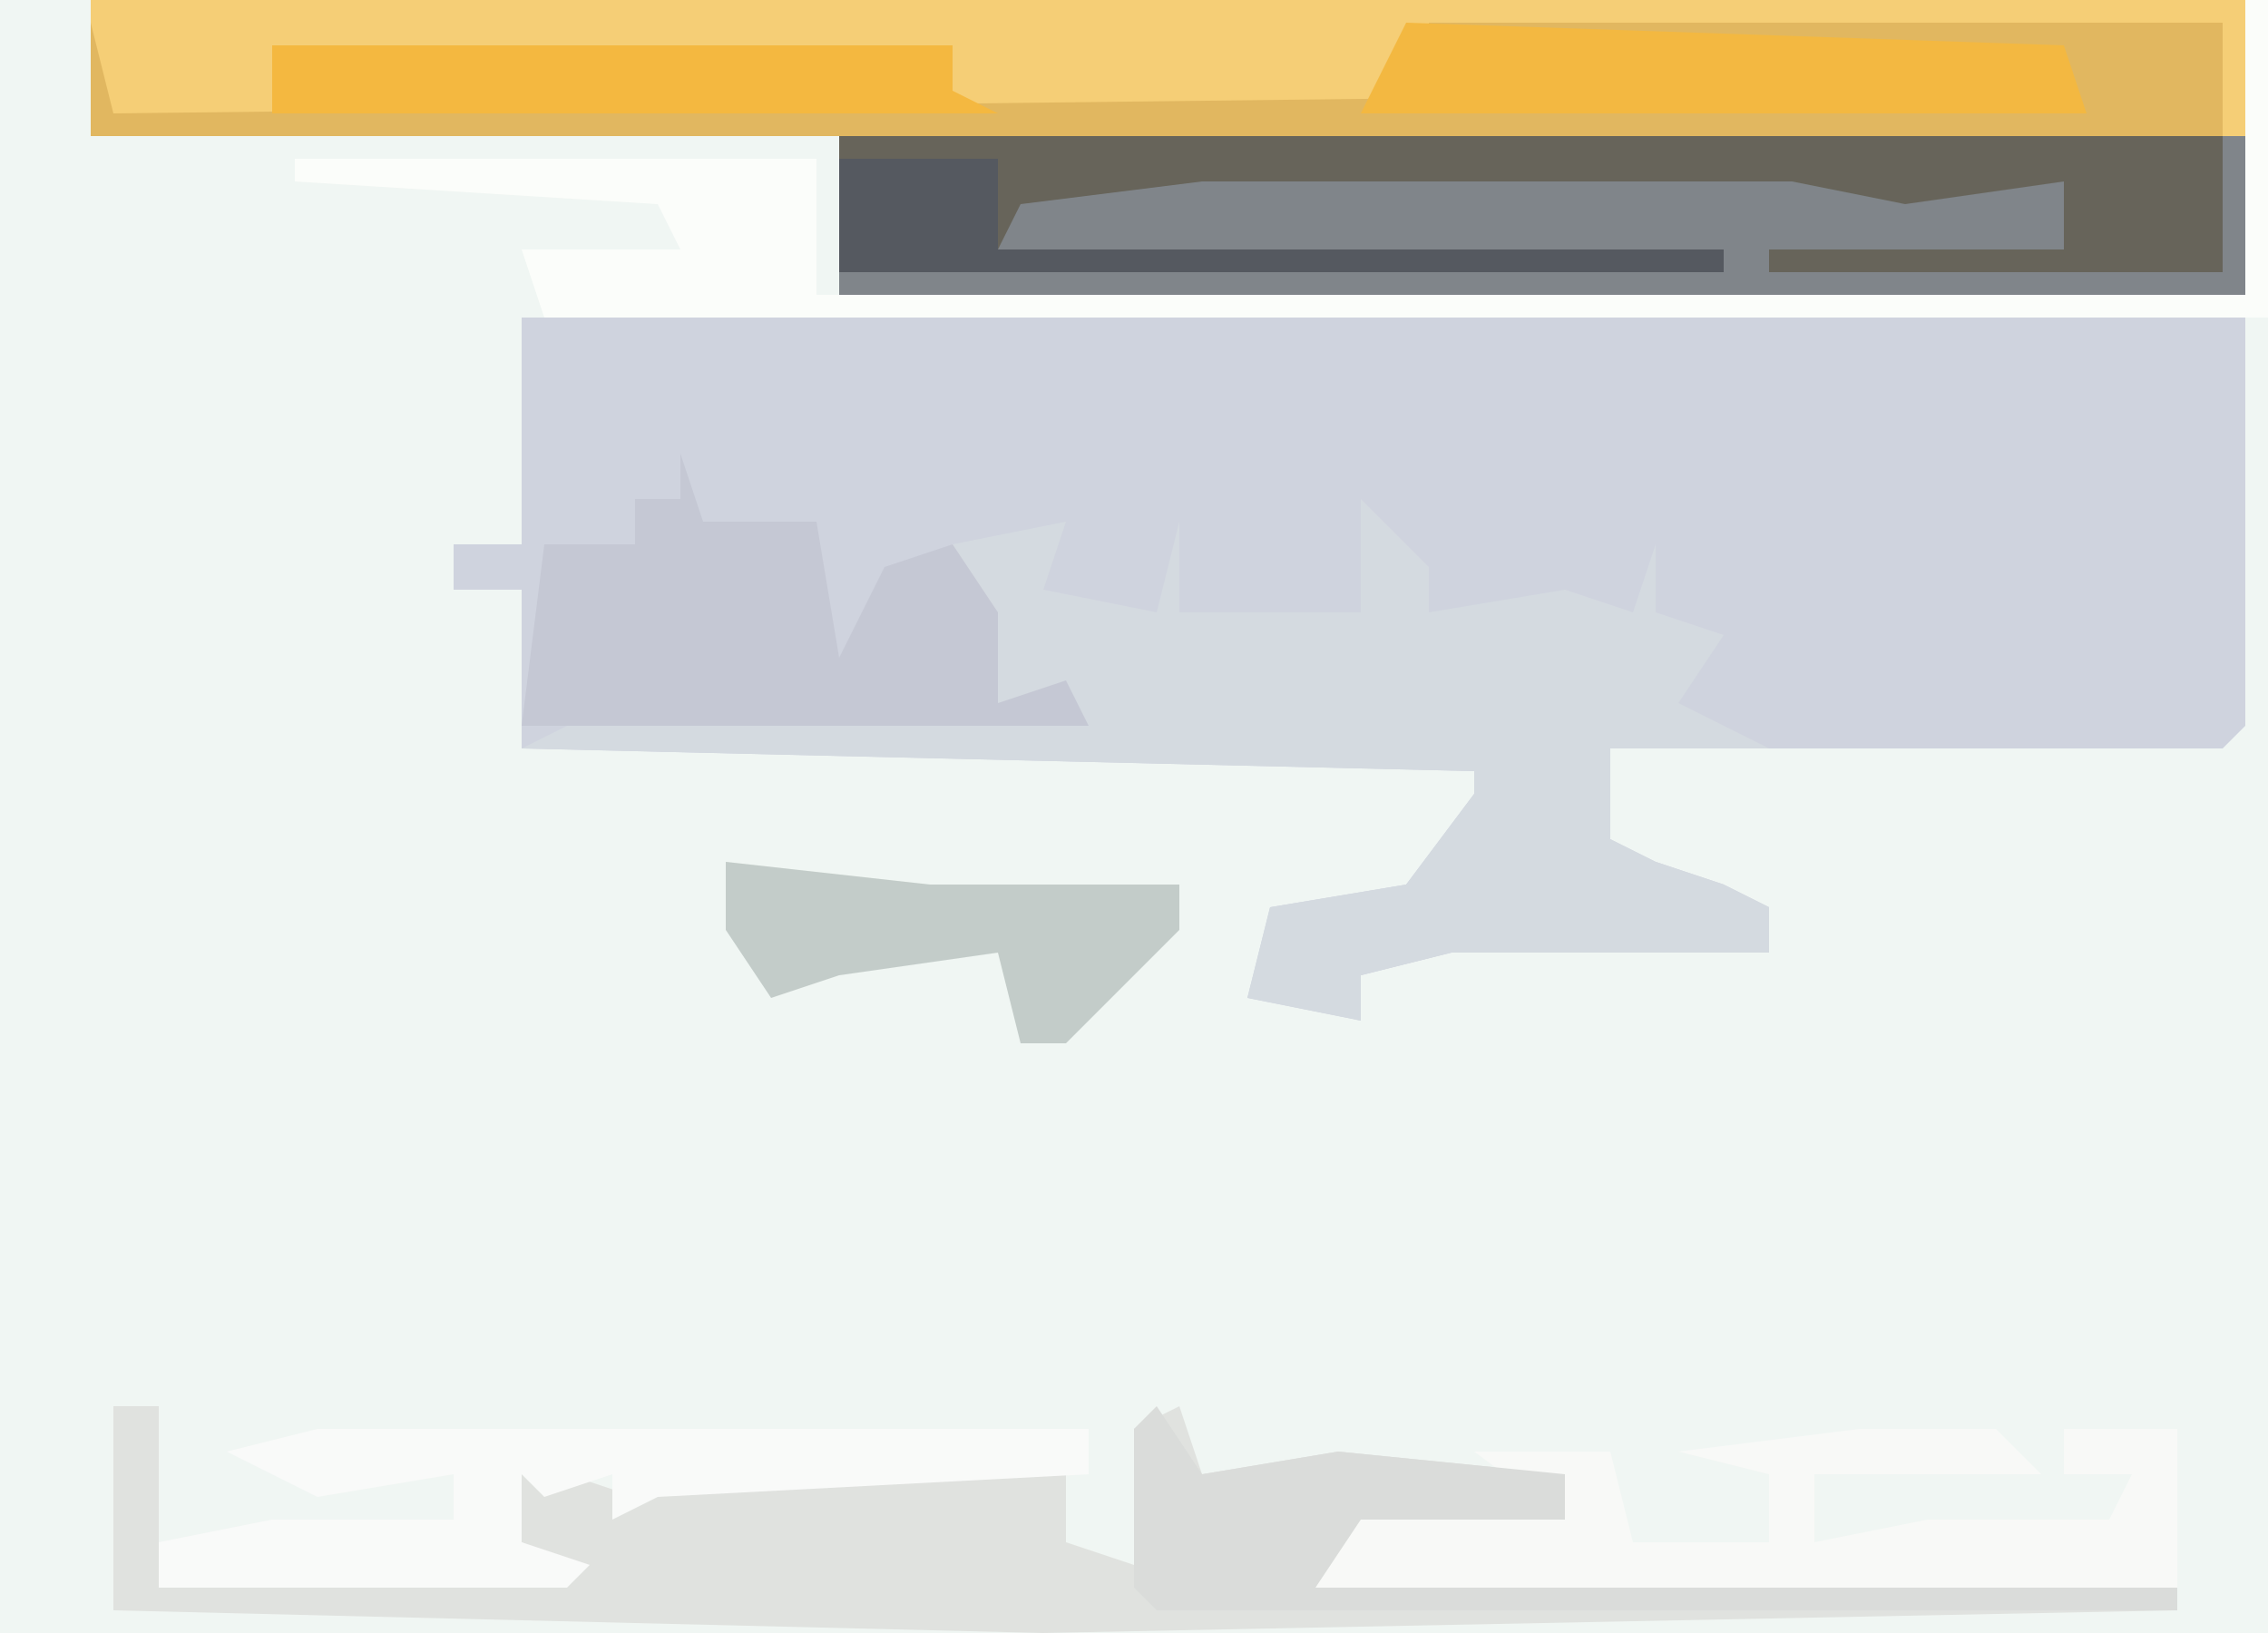
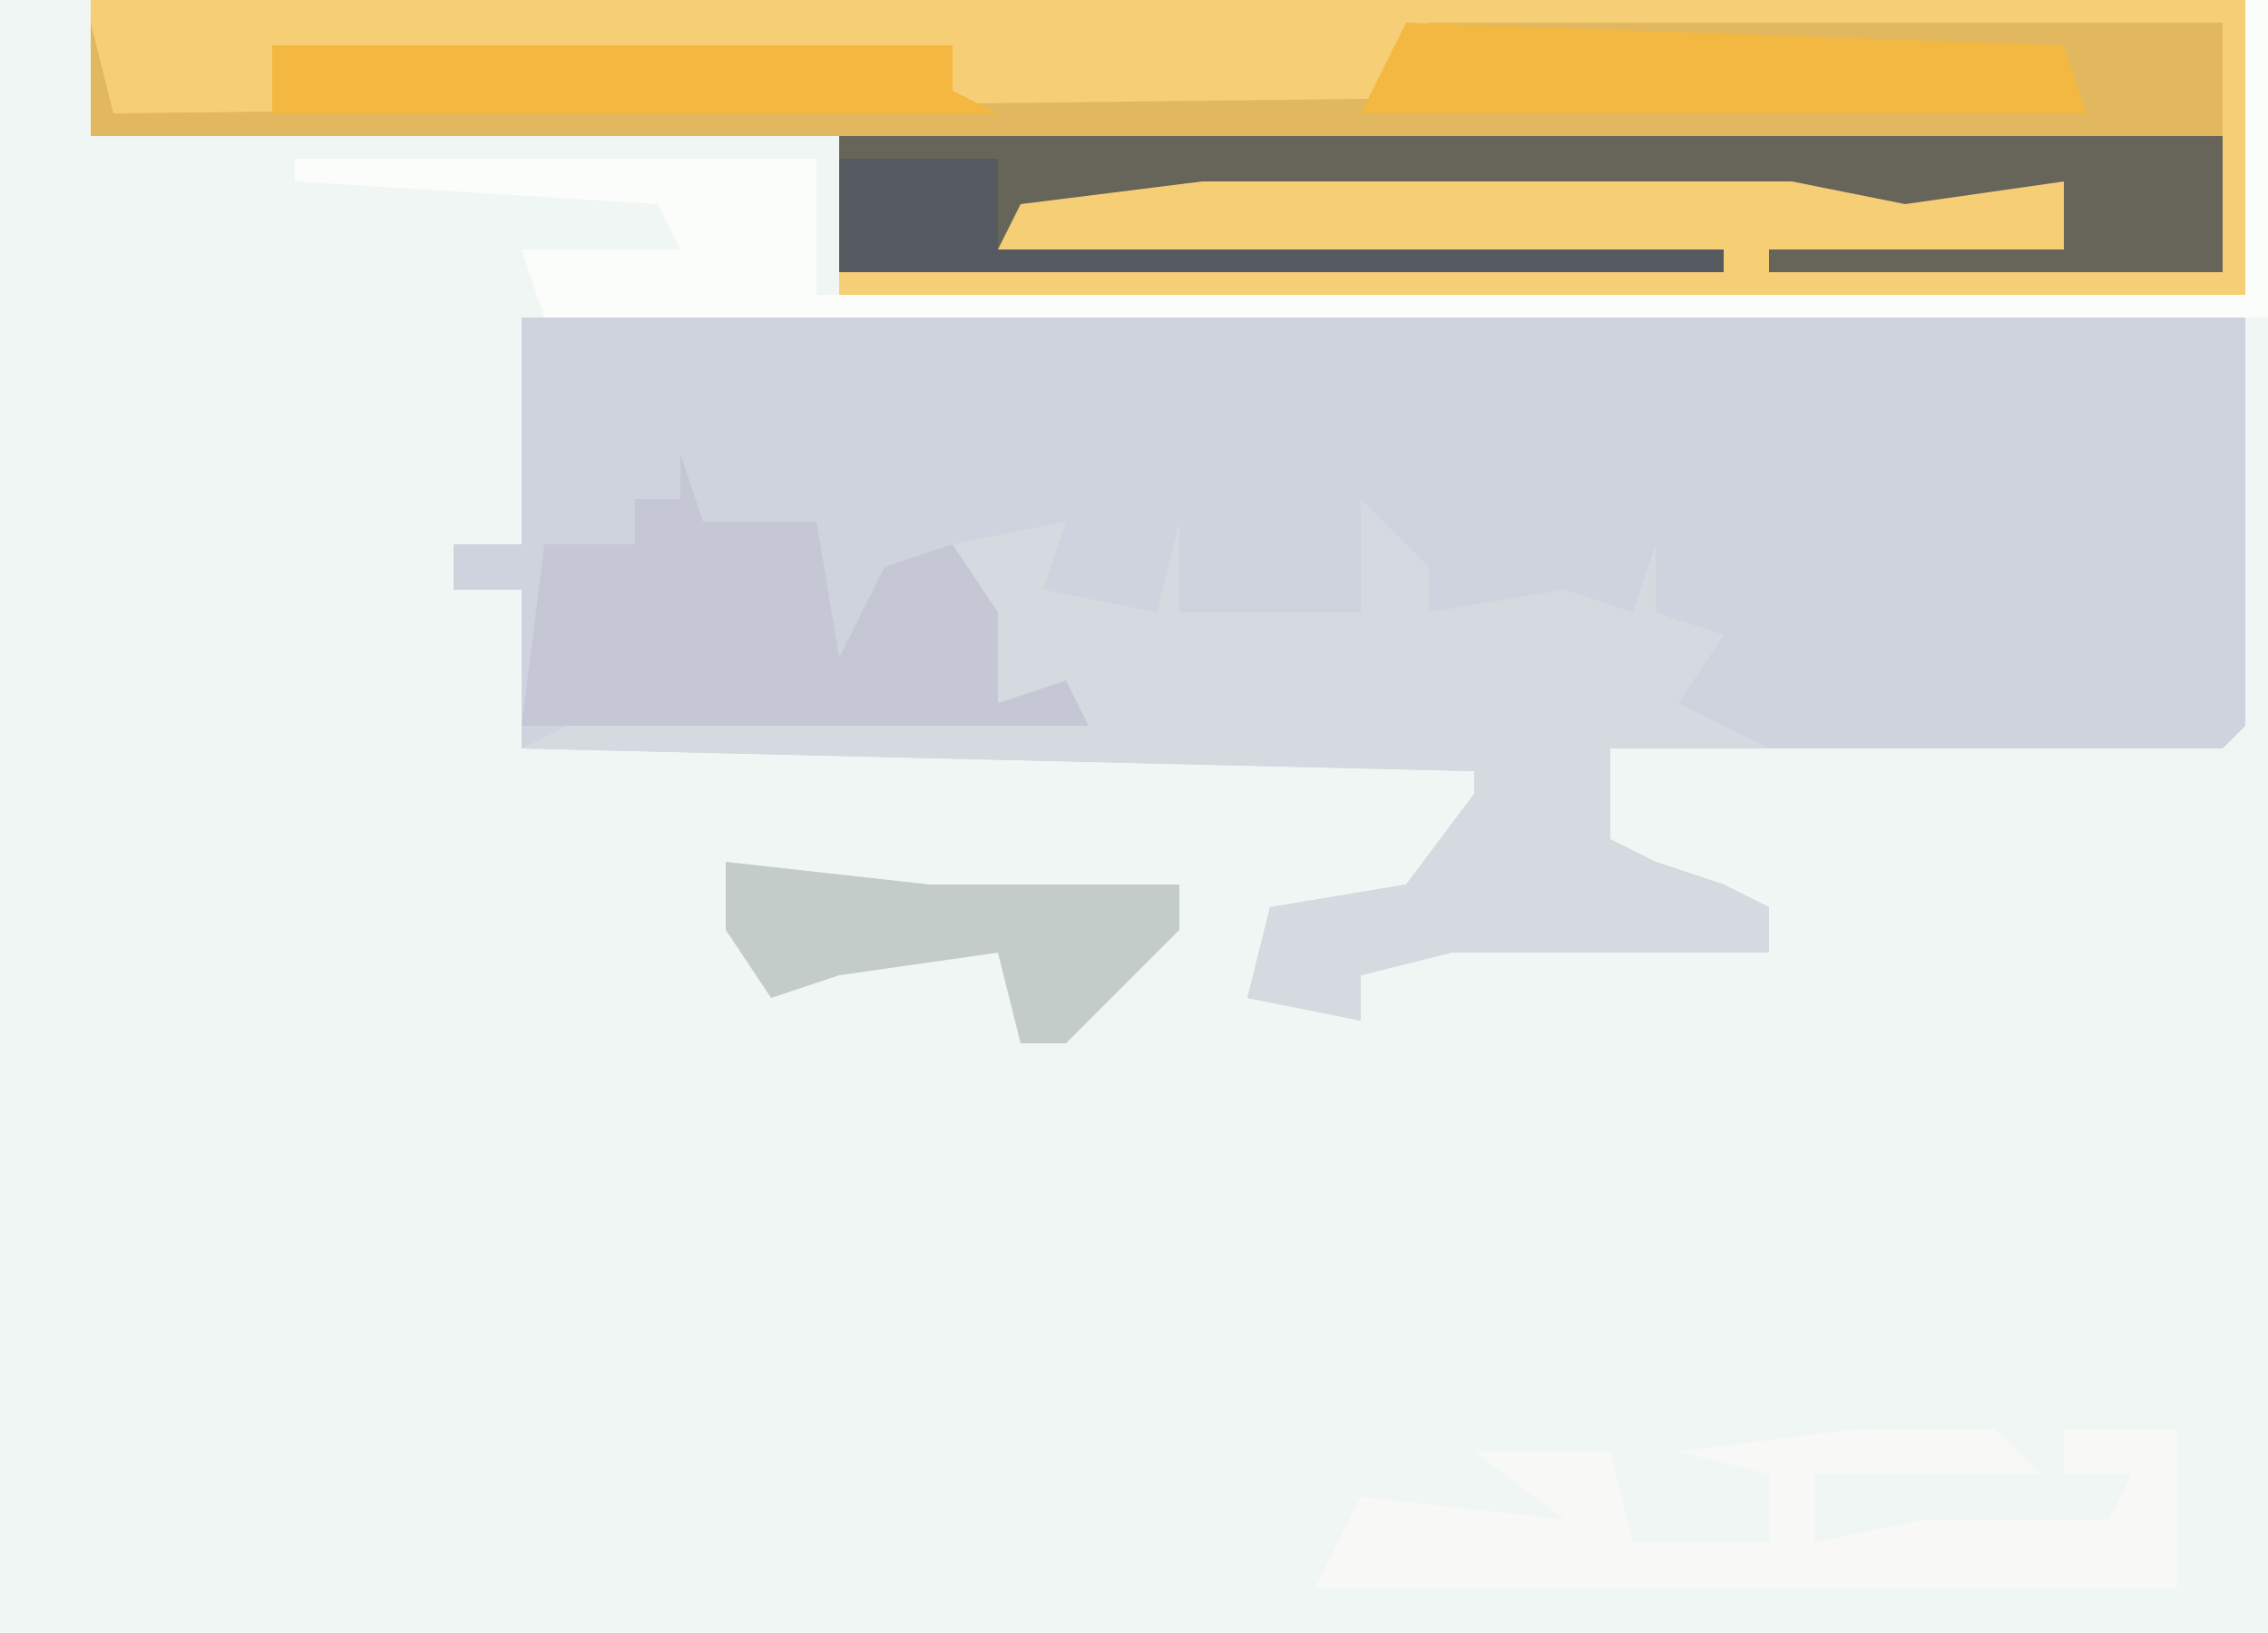
<svg xmlns="http://www.w3.org/2000/svg" version="1.1" width="100" height="72">
  <path d="M0,0 L100,0 L100,72 L0,72 Z " fill="#F0F6F3" transform="translate(0,0)" />
  <path d="M0,0 L76,0 L76,18 L75,19 L48,19 L48,23 L50,24 L53,25 L55,26 L55,28 L41,28 L37,29 L37,31 L32,30 L33,26 L39,25 L42,21 L42,20 L0,19 L0,12 L-3,12 L-3,10 L0,10 Z M33,31 L35,32 Z " fill="#CFD3DE" transform="translate(23,14)" />
  <path d="M0,0 L95,0 L95,13 L33,13 L33,6 L0,6 Z " fill="#F5CE76" transform="translate(4,0)" />
-   <path d="M0,0 L62,0 L62,7 L0,7 Z " fill="#80858A" transform="translate(37,6)" />
  <path d="M0,0 L3,3 L3,5 L9,4 L12,5 L13,2 L13,5 L16,6 L14,9 L18,11 L11,11 L11,15 L13,16 L16,17 L18,18 L18,20 L4,20 L0,21 L0,23 L-5,22 L-4,18 L2,17 L5,13 L5,12 L-37,11 L-33,9 L-16,9 L-18,2 L-13,1 L-14,4 L-9,5 L-8,1 L-8,5 L0,5 Z M-4,23 L-2,24 Z " fill="#D4DAE0" transform="translate(60,22)" />
-   <path d="M0,0 L2,0 L2,8 L20,7 L18,6 L17,2 L23,4 L24,3 L42,3 L42,6 L45,7 L45,1 L47,0 L48,3 L54,2 L64,3 L64,5 L55,5 L53,8 L91,8 L91,9 L41,10 L0,9 Z " fill="#E0E2DF" transform="translate(5,62)" />
  <path d="M0,0 L61,0 L61,6 L41,6 L41,5 L54,5 L54,2 L47,3 L42,2 L16,2 L8,3 L7,5 L39,5 L39,6 L0,6 Z " fill="#67645A" transform="translate(37,6)" />
  <path d="M0,0 L1,3 L6,3 L7,9 L9,5 L12,4 L14,7 L14,11 L17,10 L18,12 L-7,12 L-6,4 L-2,4 L-2,2 L0,2 Z " fill="#C5C8D4" transform="translate(30,20)" />
  <path d="M0,0 L1,0 L1,14 L-75,14 L-76,11 L-69,11 L-70,9 L-86,8 L-86,7 L-63,7 L-63,13 L0,13 Z " fill="#FBFDFA" transform="translate(99,0)" />
  <path d="M0,0 L1,4 L87,3 L87,1 L59,1 L59,0 L94,0 L94,5 L0,5 Z " fill="#E1B760" transform="translate(4,1)" />
  <path d="M0,0 L6,0 L8,2 L-2,2 L-2,5 L3,4 L11,4 L12,2 L9,2 L9,0 L14,0 L14,7 L-24,7 L-22,3 L-13,4 L-17,1 L-11,1 L-10,5 L-4,5 L-4,2 L-8,1 Z " fill="#F8F9F7" transform="translate(82,63)" />
-   <path d="M0,0 L34,0 L34,2 L15,3 L13,4 L13,2 L10,3 L9,2 L9,5 L12,6 L11,7 L-7,7 L-7,5 L-2,4 L6,4 L6,2 L0,3 L-4,1 Z " fill="#F9FAF9" transform="translate(14,63)" />
-   <path d="M0,0 L2,3 L8,2 L18,3 L18,5 L9,5 L7,8 L45,8 L45,9 L0,9 L-1,8 L-1,1 Z " fill="#DADCDA" transform="translate(51,62)" />
  <path d="M0,0 L29,1 L30,4 L-2,4 Z " fill="#F3B841" transform="translate(62,1)" />
  <path d="M0,0 L30,0 L30,2 L32,3 L0,3 Z " fill="#F4B840" transform="translate(12,2)" />
  <path d="M0,0 L9,1 L11,1 L20,1 L20,3 L15,8 L13,8 L12,4 L5,5 L2,6 L0,3 Z " fill="#C3CCC9" transform="translate(32,38)" />
  <path d="M0,0 L7,0 L7,4 L39,4 L39,5 L0,5 Z " fill="#555960" transform="translate(37,7)" />
</svg>